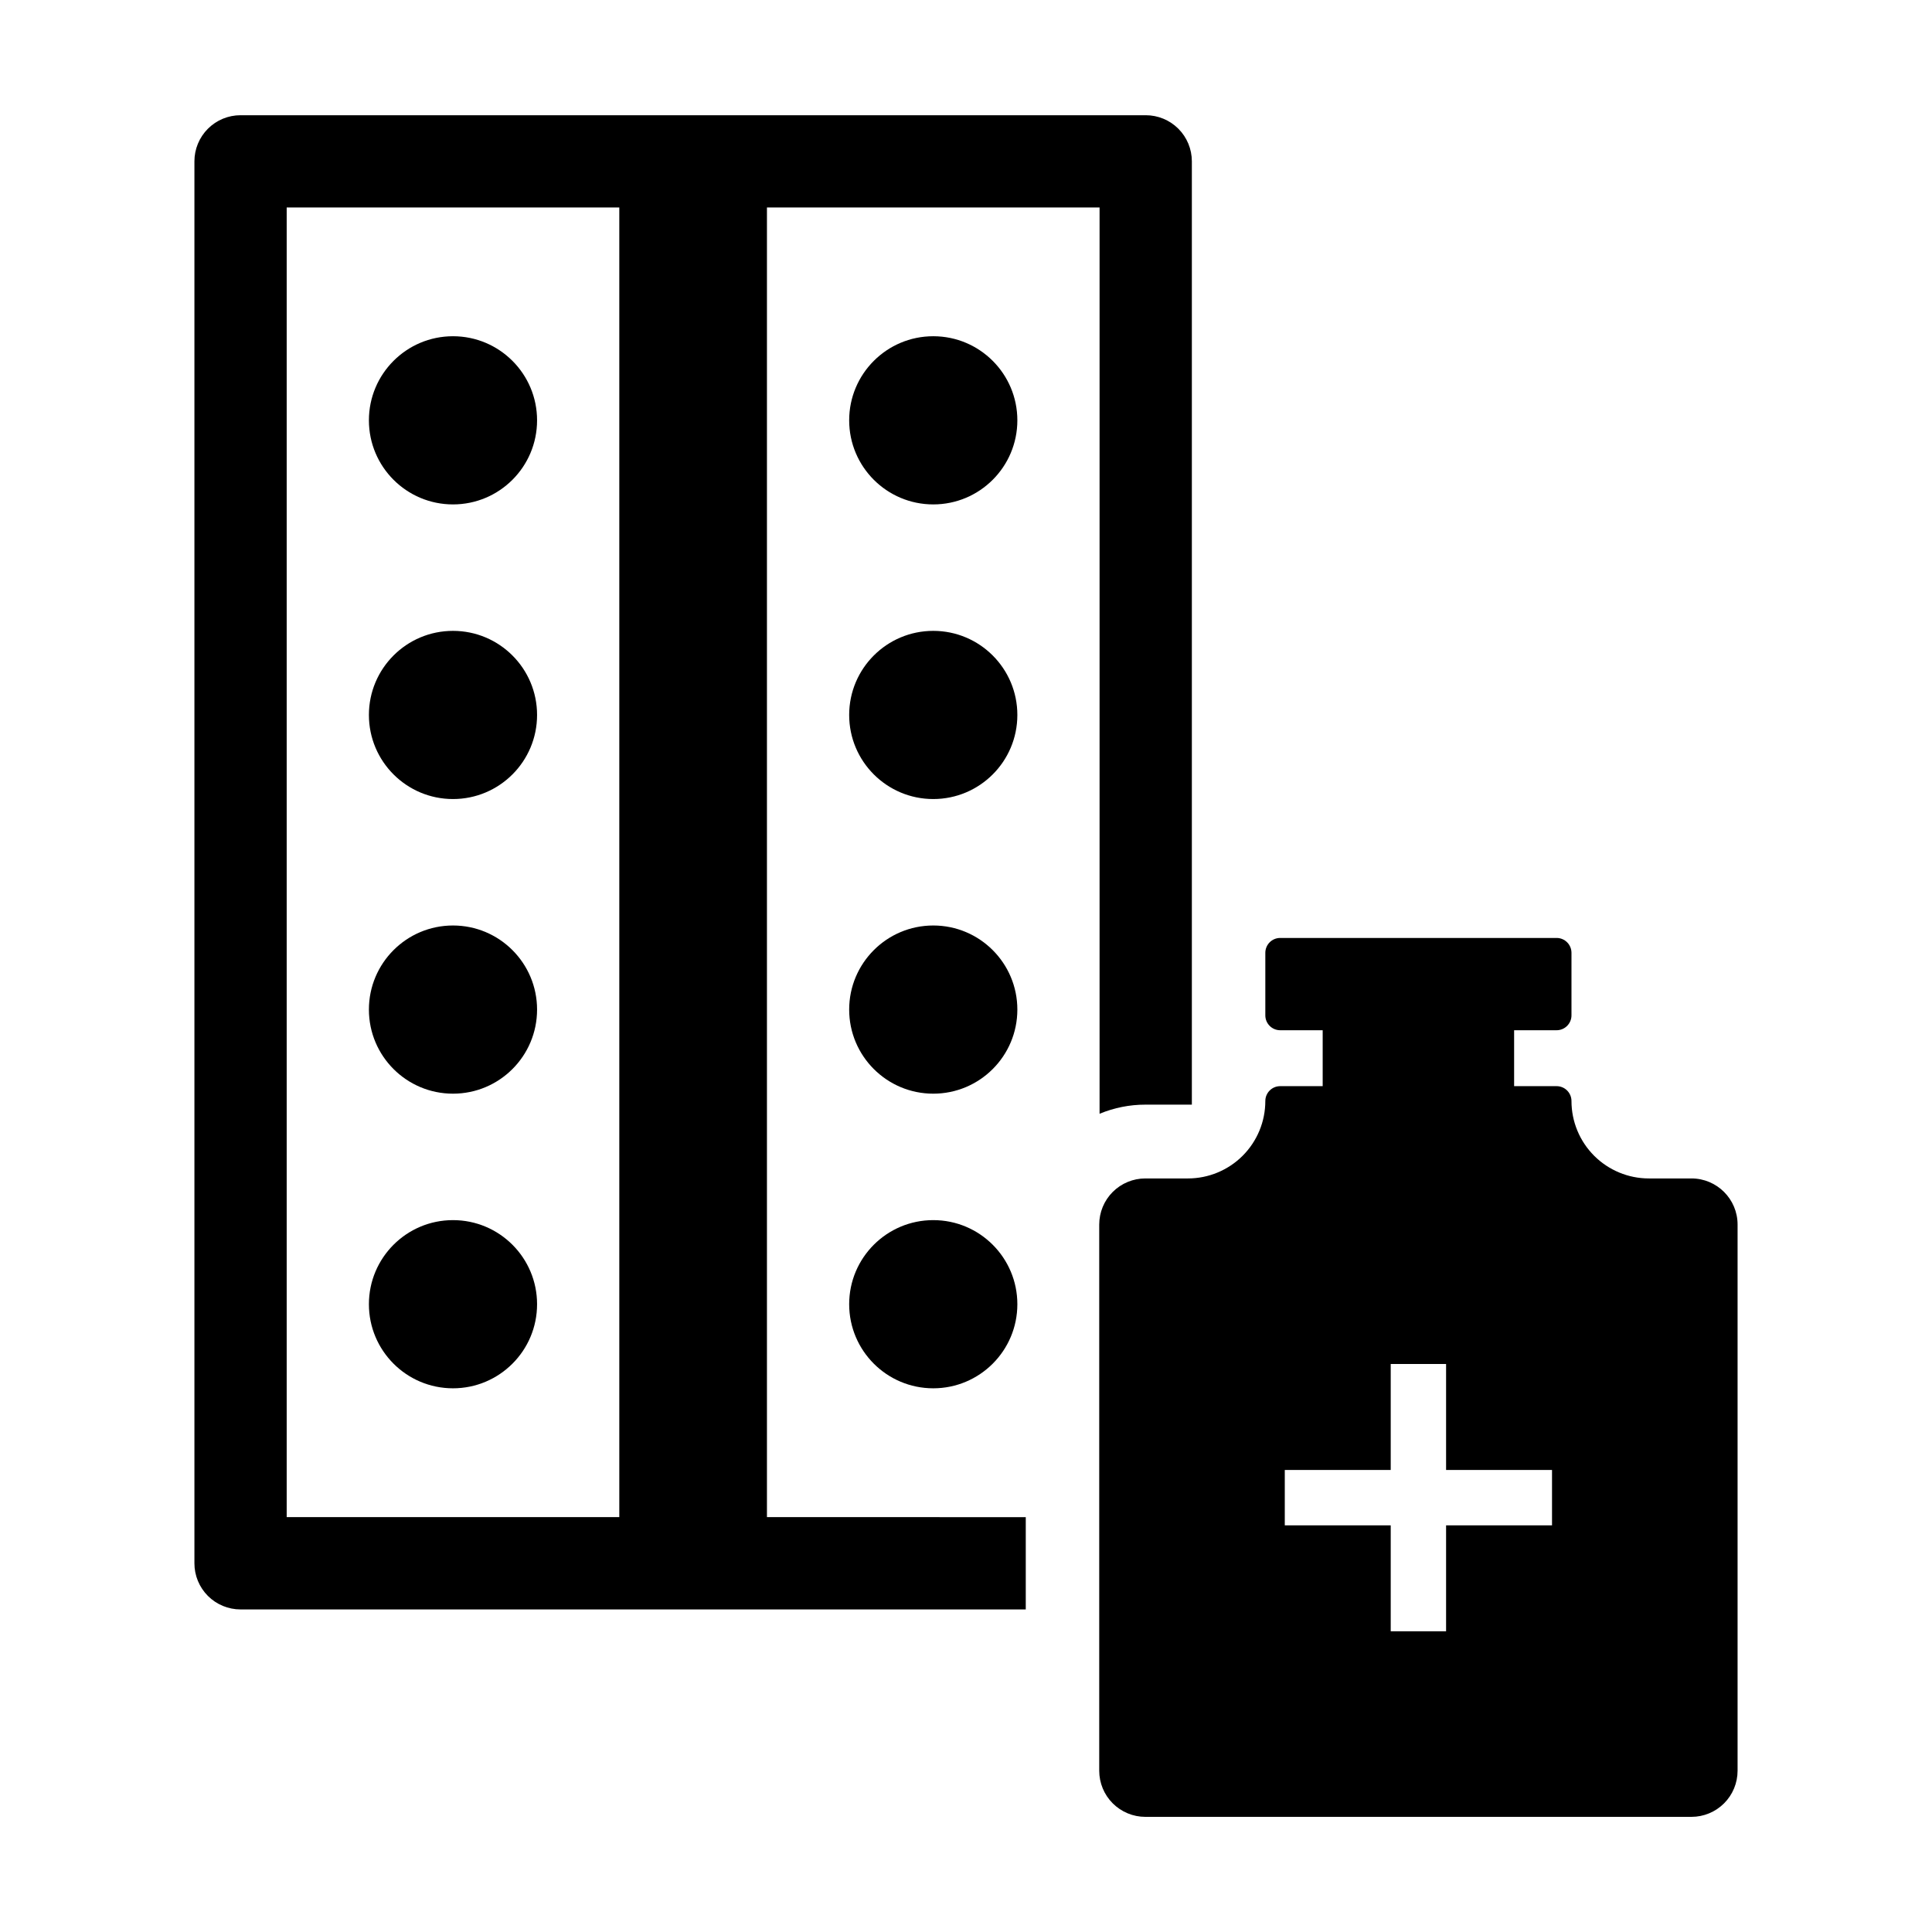
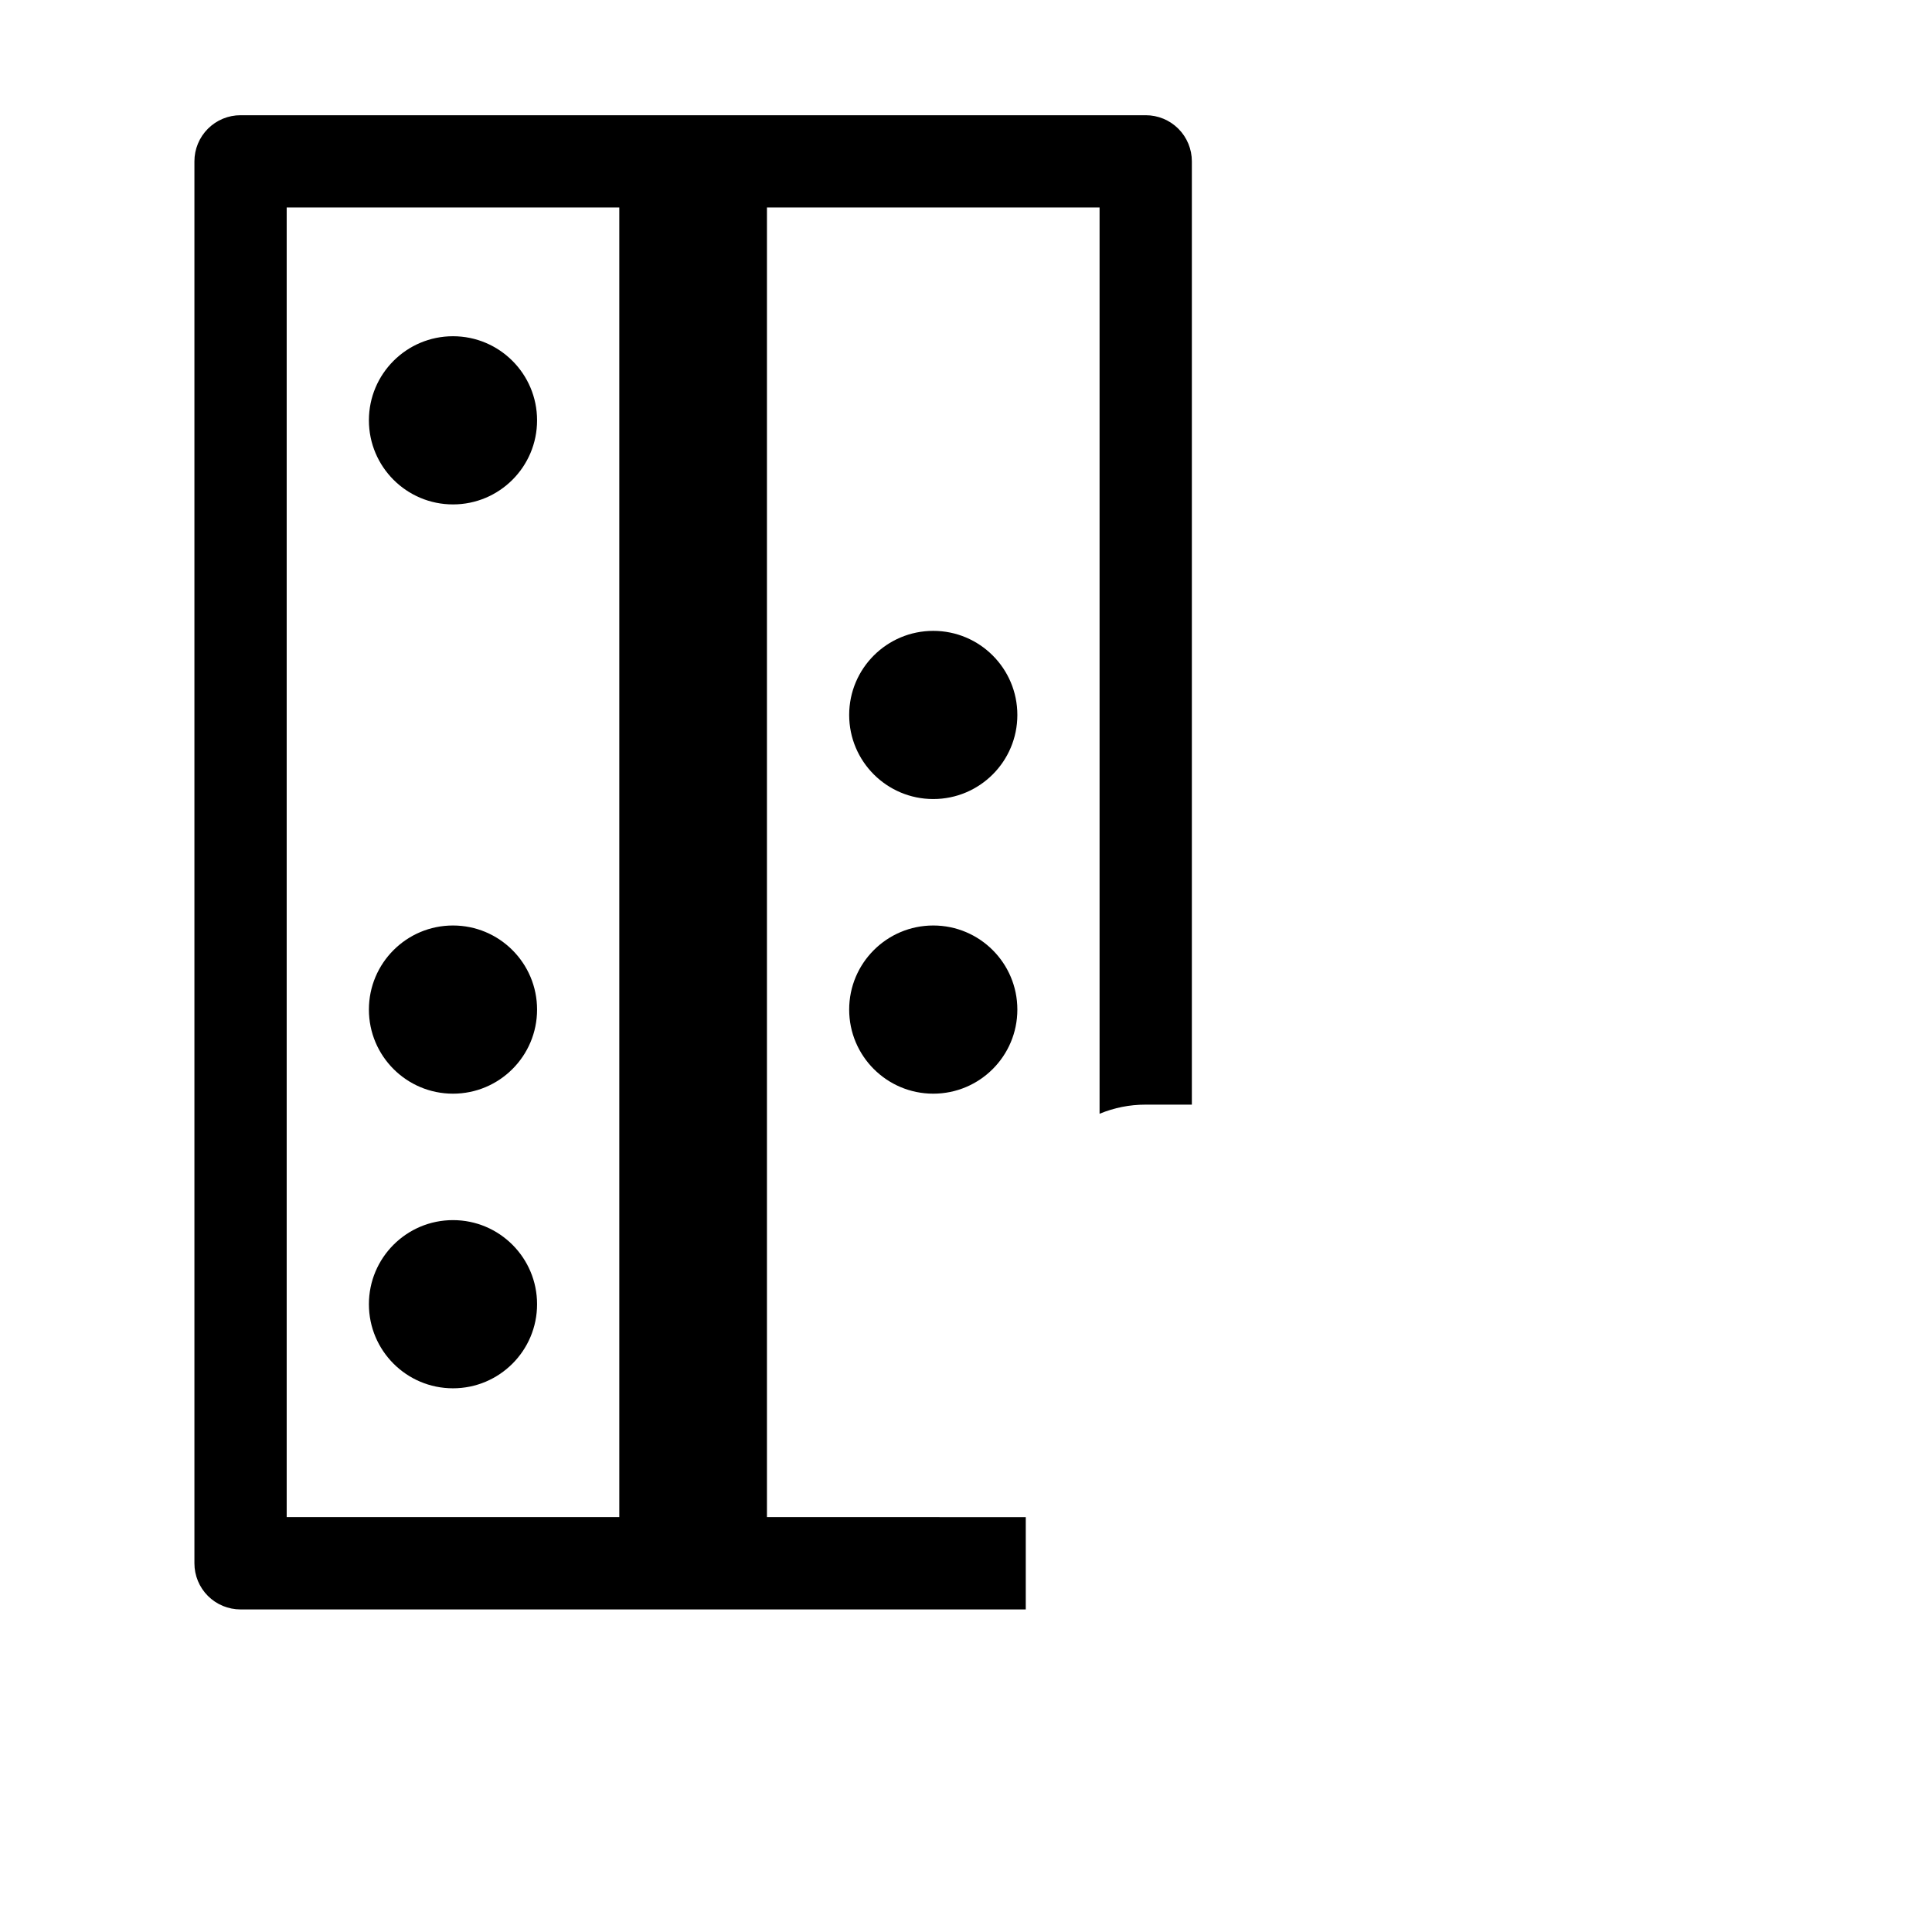
<svg xmlns="http://www.w3.org/2000/svg" fill="#000000" width="800px" height="800px" version="1.1" viewBox="144 144 512 512">
  <g>
    <path d="m286.33 411.55c0 12.309-9.977 22.285-22.285 22.285-12.305 0-22.281-9.977-22.281-22.285 0-12.305 9.977-22.285 22.281-22.285 12.309 0 22.285 9.98 22.285 22.285" />
    <path d="m286.33 489.63c0 12.309-9.977 22.285-22.285 22.285-12.305 0-22.281-9.977-22.281-22.285 0-12.305 9.977-22.285 22.281-22.285 12.309 0 22.285 9.98 22.285 22.285" />
    <path d="m286.33 255.39c0 12.309-9.977 22.285-22.285 22.285-12.305 0-22.281-9.977-22.281-22.285 0-12.309 9.977-22.285 22.281-22.285 12.309 0 22.285 9.977 22.285 22.285" />
-     <path d="m286.33 333.47c0 12.309-9.977 22.285-22.285 22.285-12.305 0-22.281-9.977-22.281-22.285s9.977-22.285 22.281-22.285c12.309 0 22.285 9.977 22.285 22.285" />
    <path d="m347.25 546.05v-347.07h88.148v240.18c3.848-1.598 7.977-2.422 12.141-2.418h12.316v-249.98c0-3.246-1.285-6.356-3.578-8.648-2.293-2.293-5.406-3.582-8.648-3.578h-239.88c-3.242-0.004-6.356 1.285-8.648 3.578-2.293 2.293-3.582 5.402-3.578 8.648v371.53-0.004c-0.004 3.246 1.285 6.356 3.578 8.652 2.293 2.293 5.406 3.578 8.648 3.578h208.09v-24.457zm-39.129 0h-88.145v-347.07h88.145z" />
    <path d="m413.61 411.55c0 12.309-9.977 22.285-22.285 22.285-12.305 0-22.285-9.977-22.285-22.285 0-12.305 9.98-22.285 22.285-22.285 12.309 0 22.285 9.98 22.285 22.285" />
-     <path d="m413.61 489.63c0 12.309-9.977 22.285-22.285 22.285-12.305 0-22.285-9.977-22.285-22.285 0-12.305 9.98-22.285 22.285-22.285 12.309 0 22.285 9.98 22.285 22.285" />
-     <path d="m413.61 255.39c0 12.309-9.977 22.285-22.285 22.285-12.305 0-22.285-9.977-22.285-22.285 0-12.309 9.98-22.285 22.285-22.285 12.309 0 22.285 9.977 22.285 22.285" />
    <path d="m413.61 333.47c0 12.309-9.977 22.285-22.285 22.285-12.305 0-22.285-9.977-22.285-22.285s9.98-22.285 22.285-22.285c12.309 0 22.285 9.977 22.285 22.285" />
-     <path d="m592.25 456.3h-11.277c-5.441 0-10.66-2.164-14.508-6.012-3.844-3.848-6.008-9.066-6.008-14.504 0-2.176-1.762-3.941-3.938-3.941h-11.262v-14.82h11.262c2.176 0 3.938-1.766 3.938-3.941v-16.574c0-2.176-1.762-3.941-3.938-3.941h-73.258c-2.176 0-3.938 1.766-3.938 3.941v16.574c0 2.176 1.762 3.941 3.938 3.941h11.262v14.82h-11.262c-2.176 0-3.938 1.766-3.938 3.941 0 5.441-2.16 10.656-6.008 14.504-3.848 3.848-9.066 6.012-14.508 6.012h-11.277c-3.242-0.004-6.352 1.285-8.648 3.578-2.293 2.293-3.578 5.406-3.578 8.648v144.73c0 3.246 1.285 6.356 3.578 8.648 2.297 2.293 5.406 3.582 8.648 3.582h144.72c3.242 0 6.356-1.289 8.648-3.582 2.293-2.293 3.578-5.402 3.578-8.648v-144.73c0-6.754-5.473-12.227-12.227-12.227zm-36.949 91.934h-28.074v28.074h-14.672v-28.074h-28.074v-14.676h28.074v-28.086h14.672v28.086h28.074z" />
  </g>
</svg>